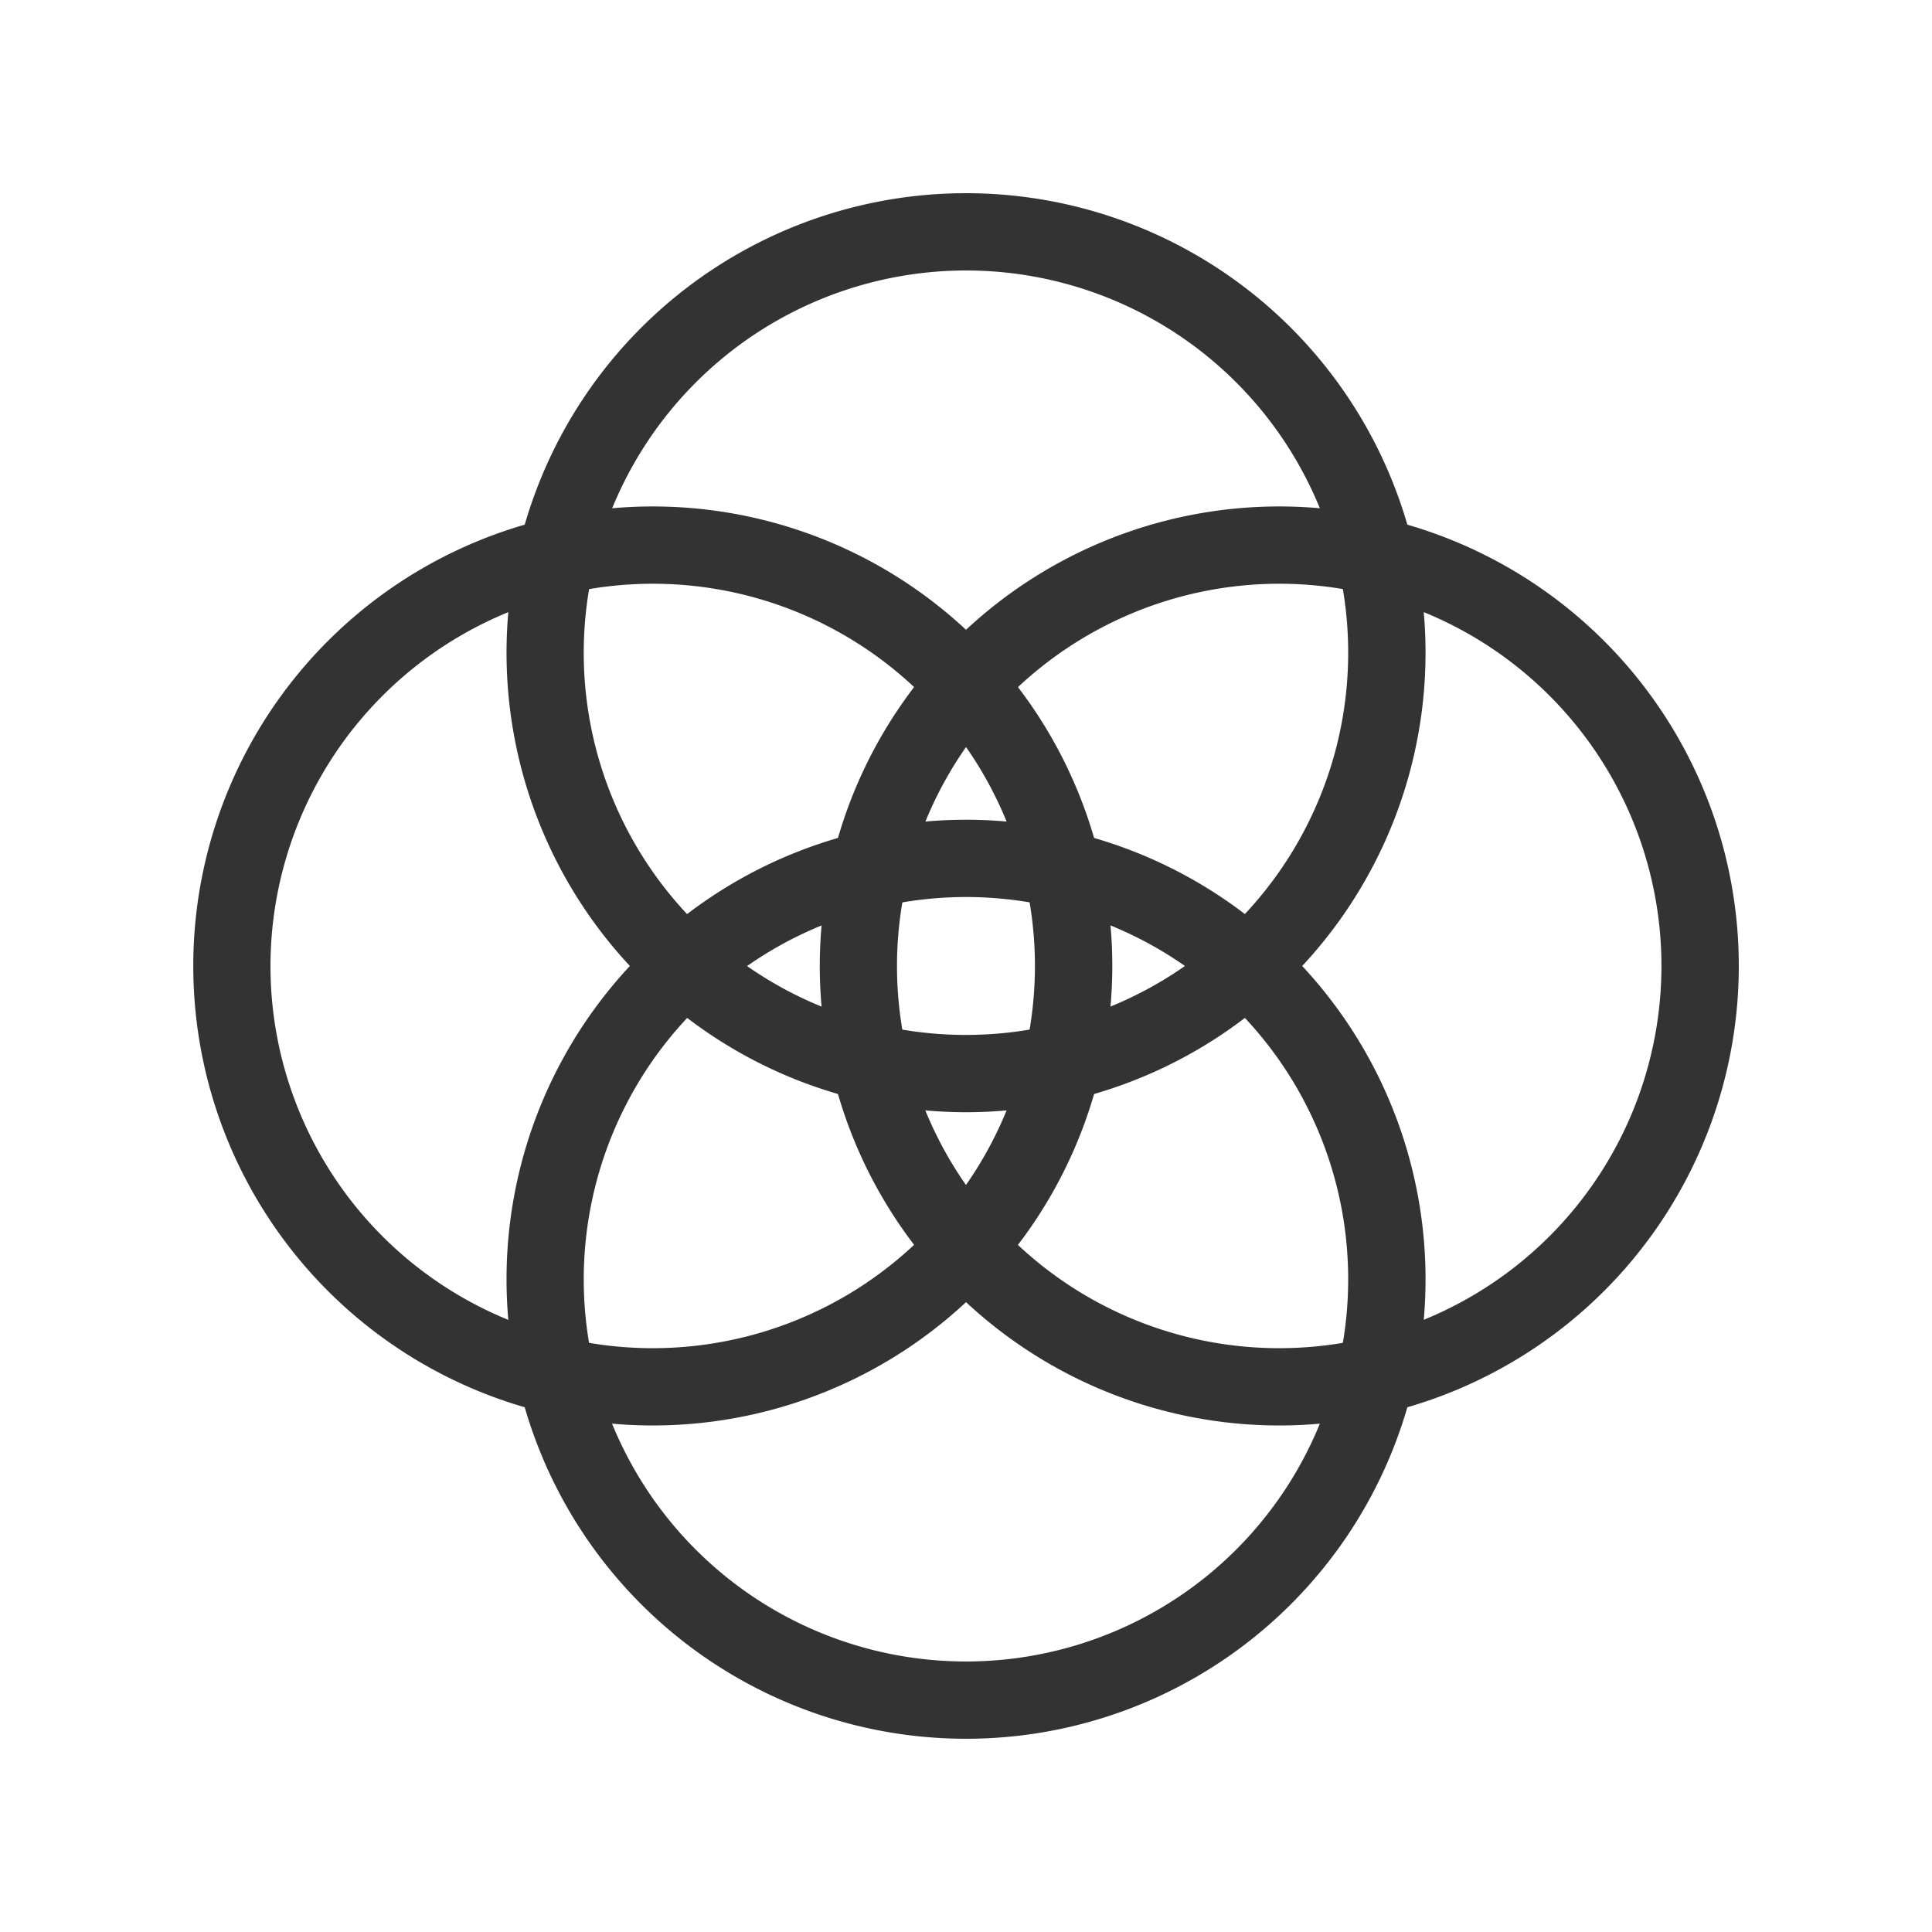
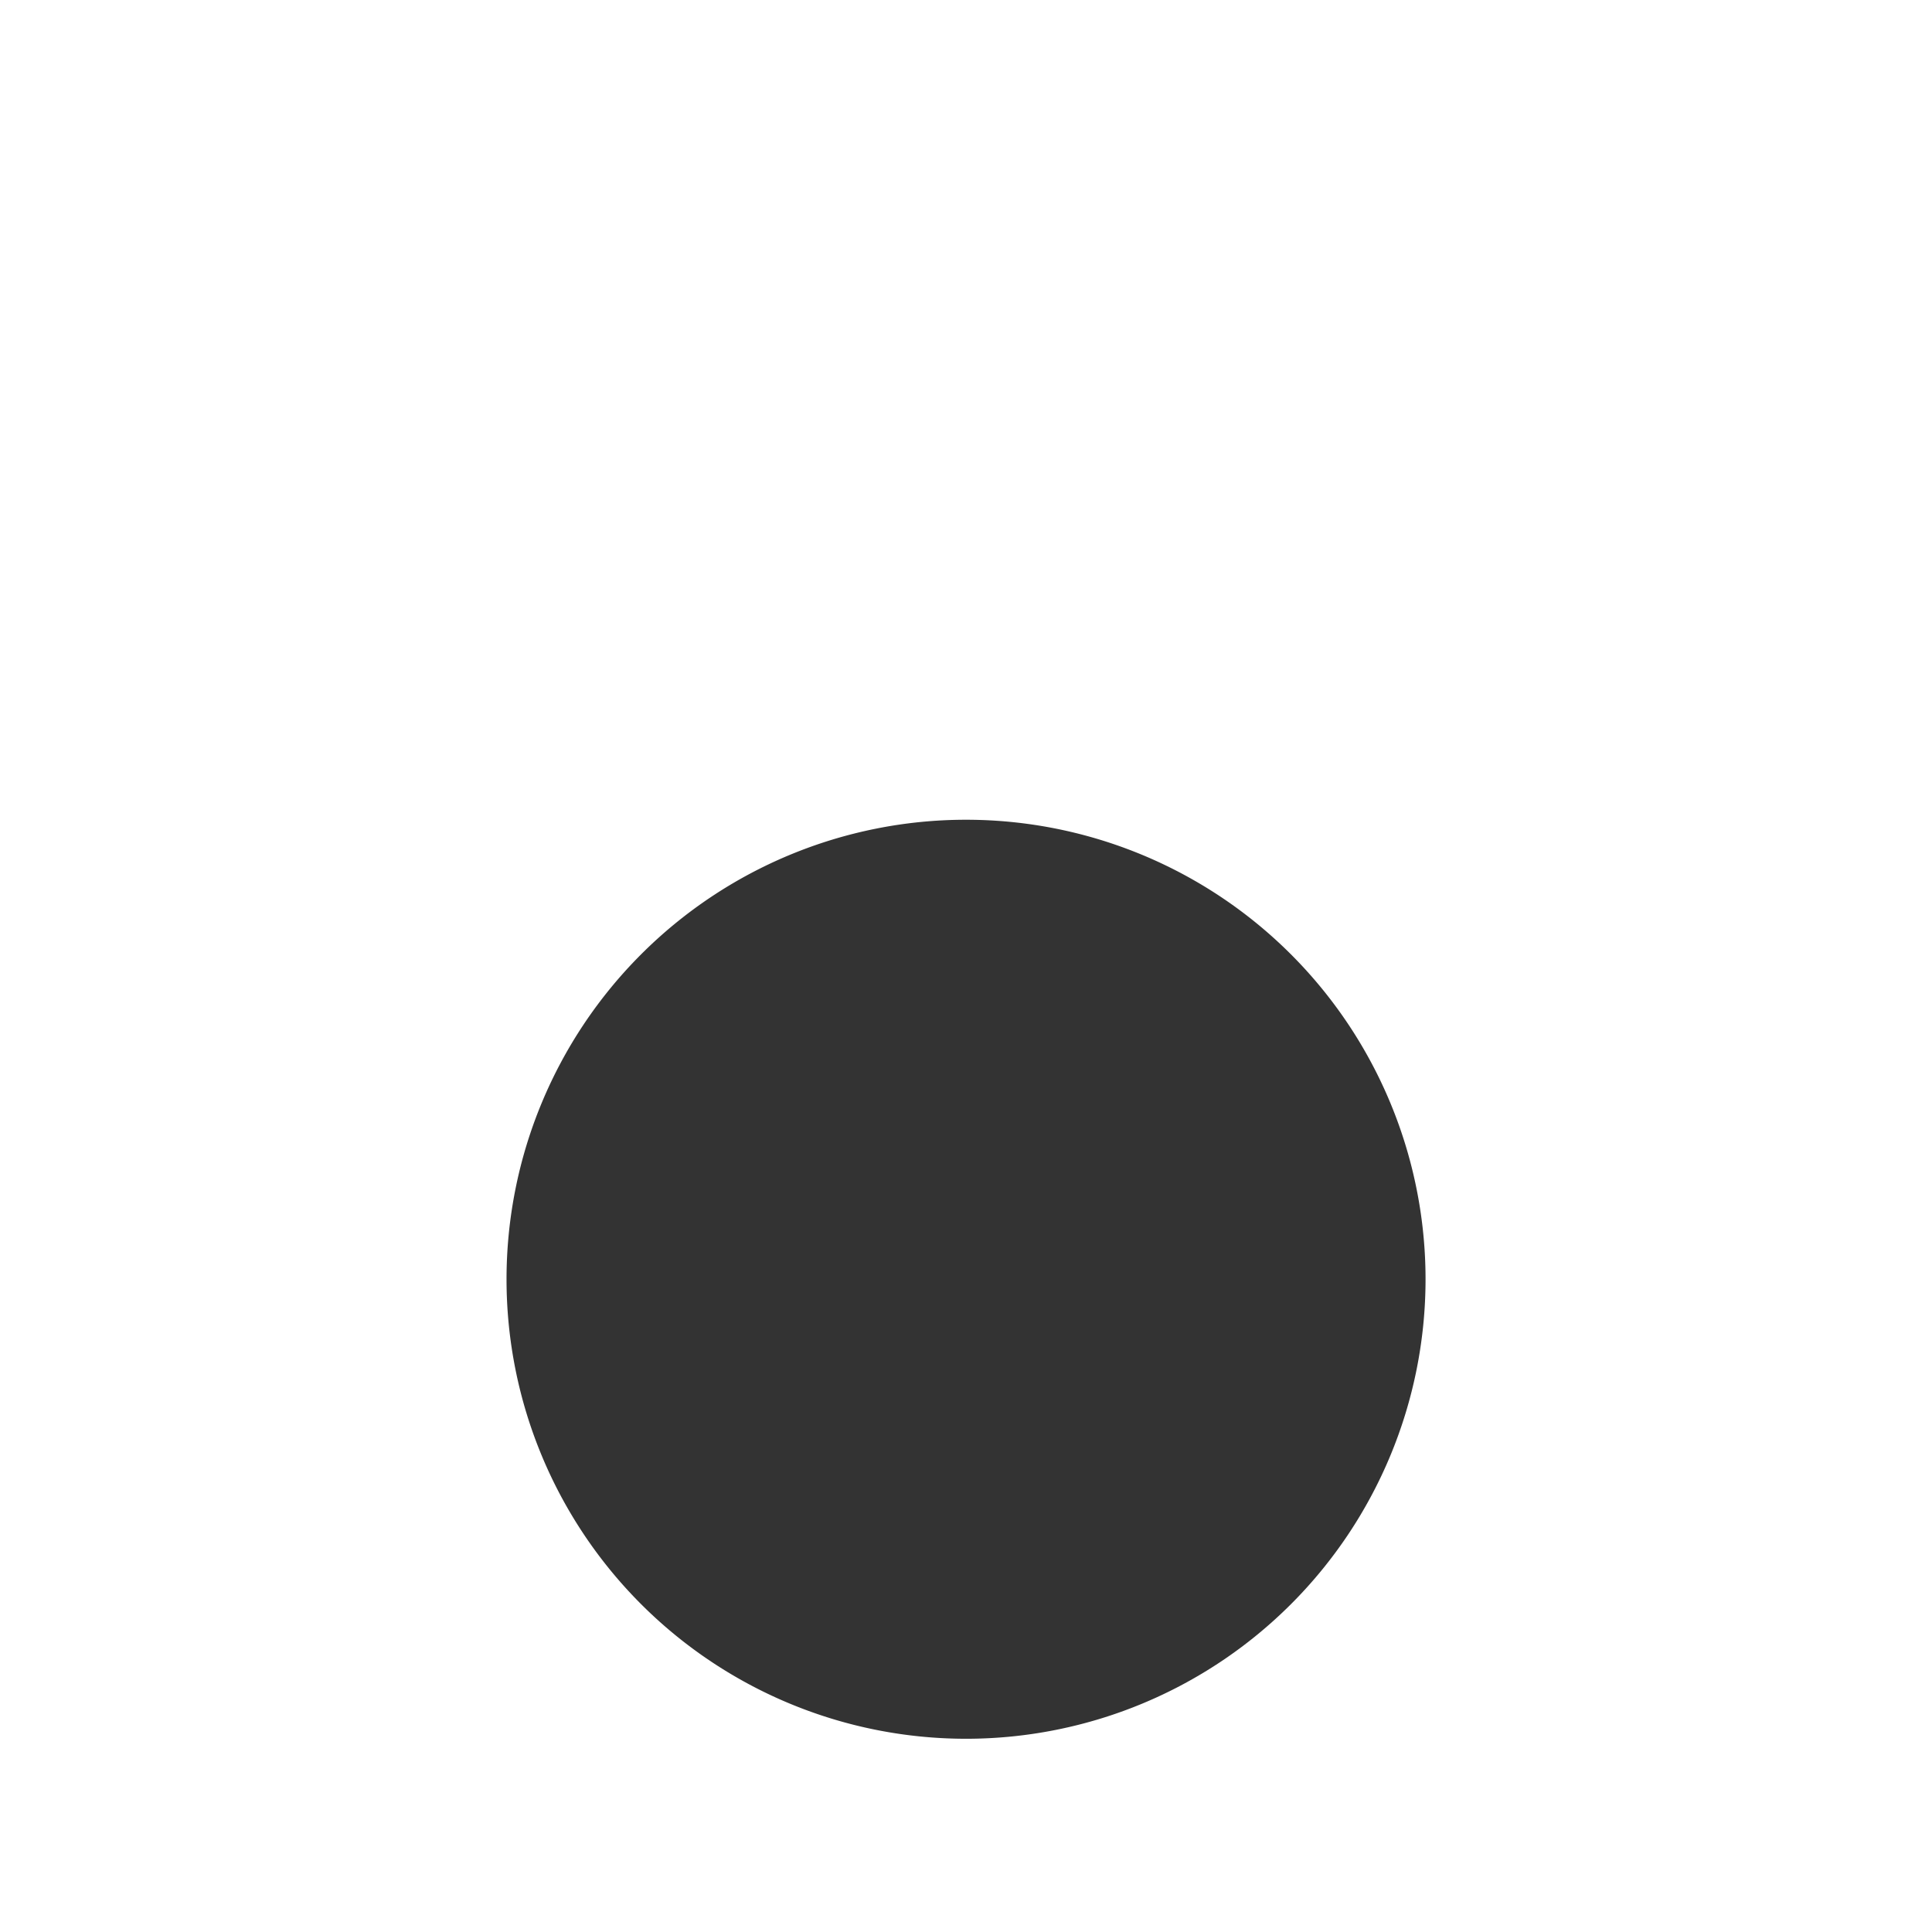
<svg xmlns="http://www.w3.org/2000/svg" height="50" viewBox="0 0 50 50" width="50">
  <clipPath id="a">
    <path d="m0 0h40v40h-40z" />
  </clipPath>
-   <path d="m0 0h50v50h-50z" fill="none" />
  <g clip-path="url(#a)" fill="#333" transform="translate(5 5)">
-     <path d="m28.107 10.107a9.892 9.892 0 1 1 -9.893 9.893 9.9 9.9 0 0 1 9.893-9.893m0-2a11.892 11.892 0 1 0 11.893 11.893 11.893 11.893 0 0 0 -11.893-11.893" />
-     <path d="m11.893 10.107a9.892 9.892 0 1 1 -9.893 9.893 9.9 9.9 0 0 1 9.893-9.893m0-2a11.892 11.892 0 1 0 11.893 11.893 11.893 11.893 0 0 0 -11.893-11.893" />
-     <path d="m20 2a9.892 9.892 0 1 1 -9.893 9.893 9.9 9.9 0 0 1 9.893-9.893m0-2a11.892 11.892 0 1 0 11.893 11.893 11.893 11.893 0 0 0 -11.893-11.893" />
-     <path d="m20 18.215a9.892 9.892 0 1 1 -9.893 9.893 9.9 9.9 0 0 1 9.893-9.893m0-2a11.892 11.892 0 1 0 11.893 11.893 11.893 11.893 0 0 0 -11.893-11.893" />
+     <path d="m20 18.215m0-2a11.892 11.892 0 1 0 11.893 11.893 11.893 11.893 0 0 0 -11.893-11.893" />
  </g>
</svg>